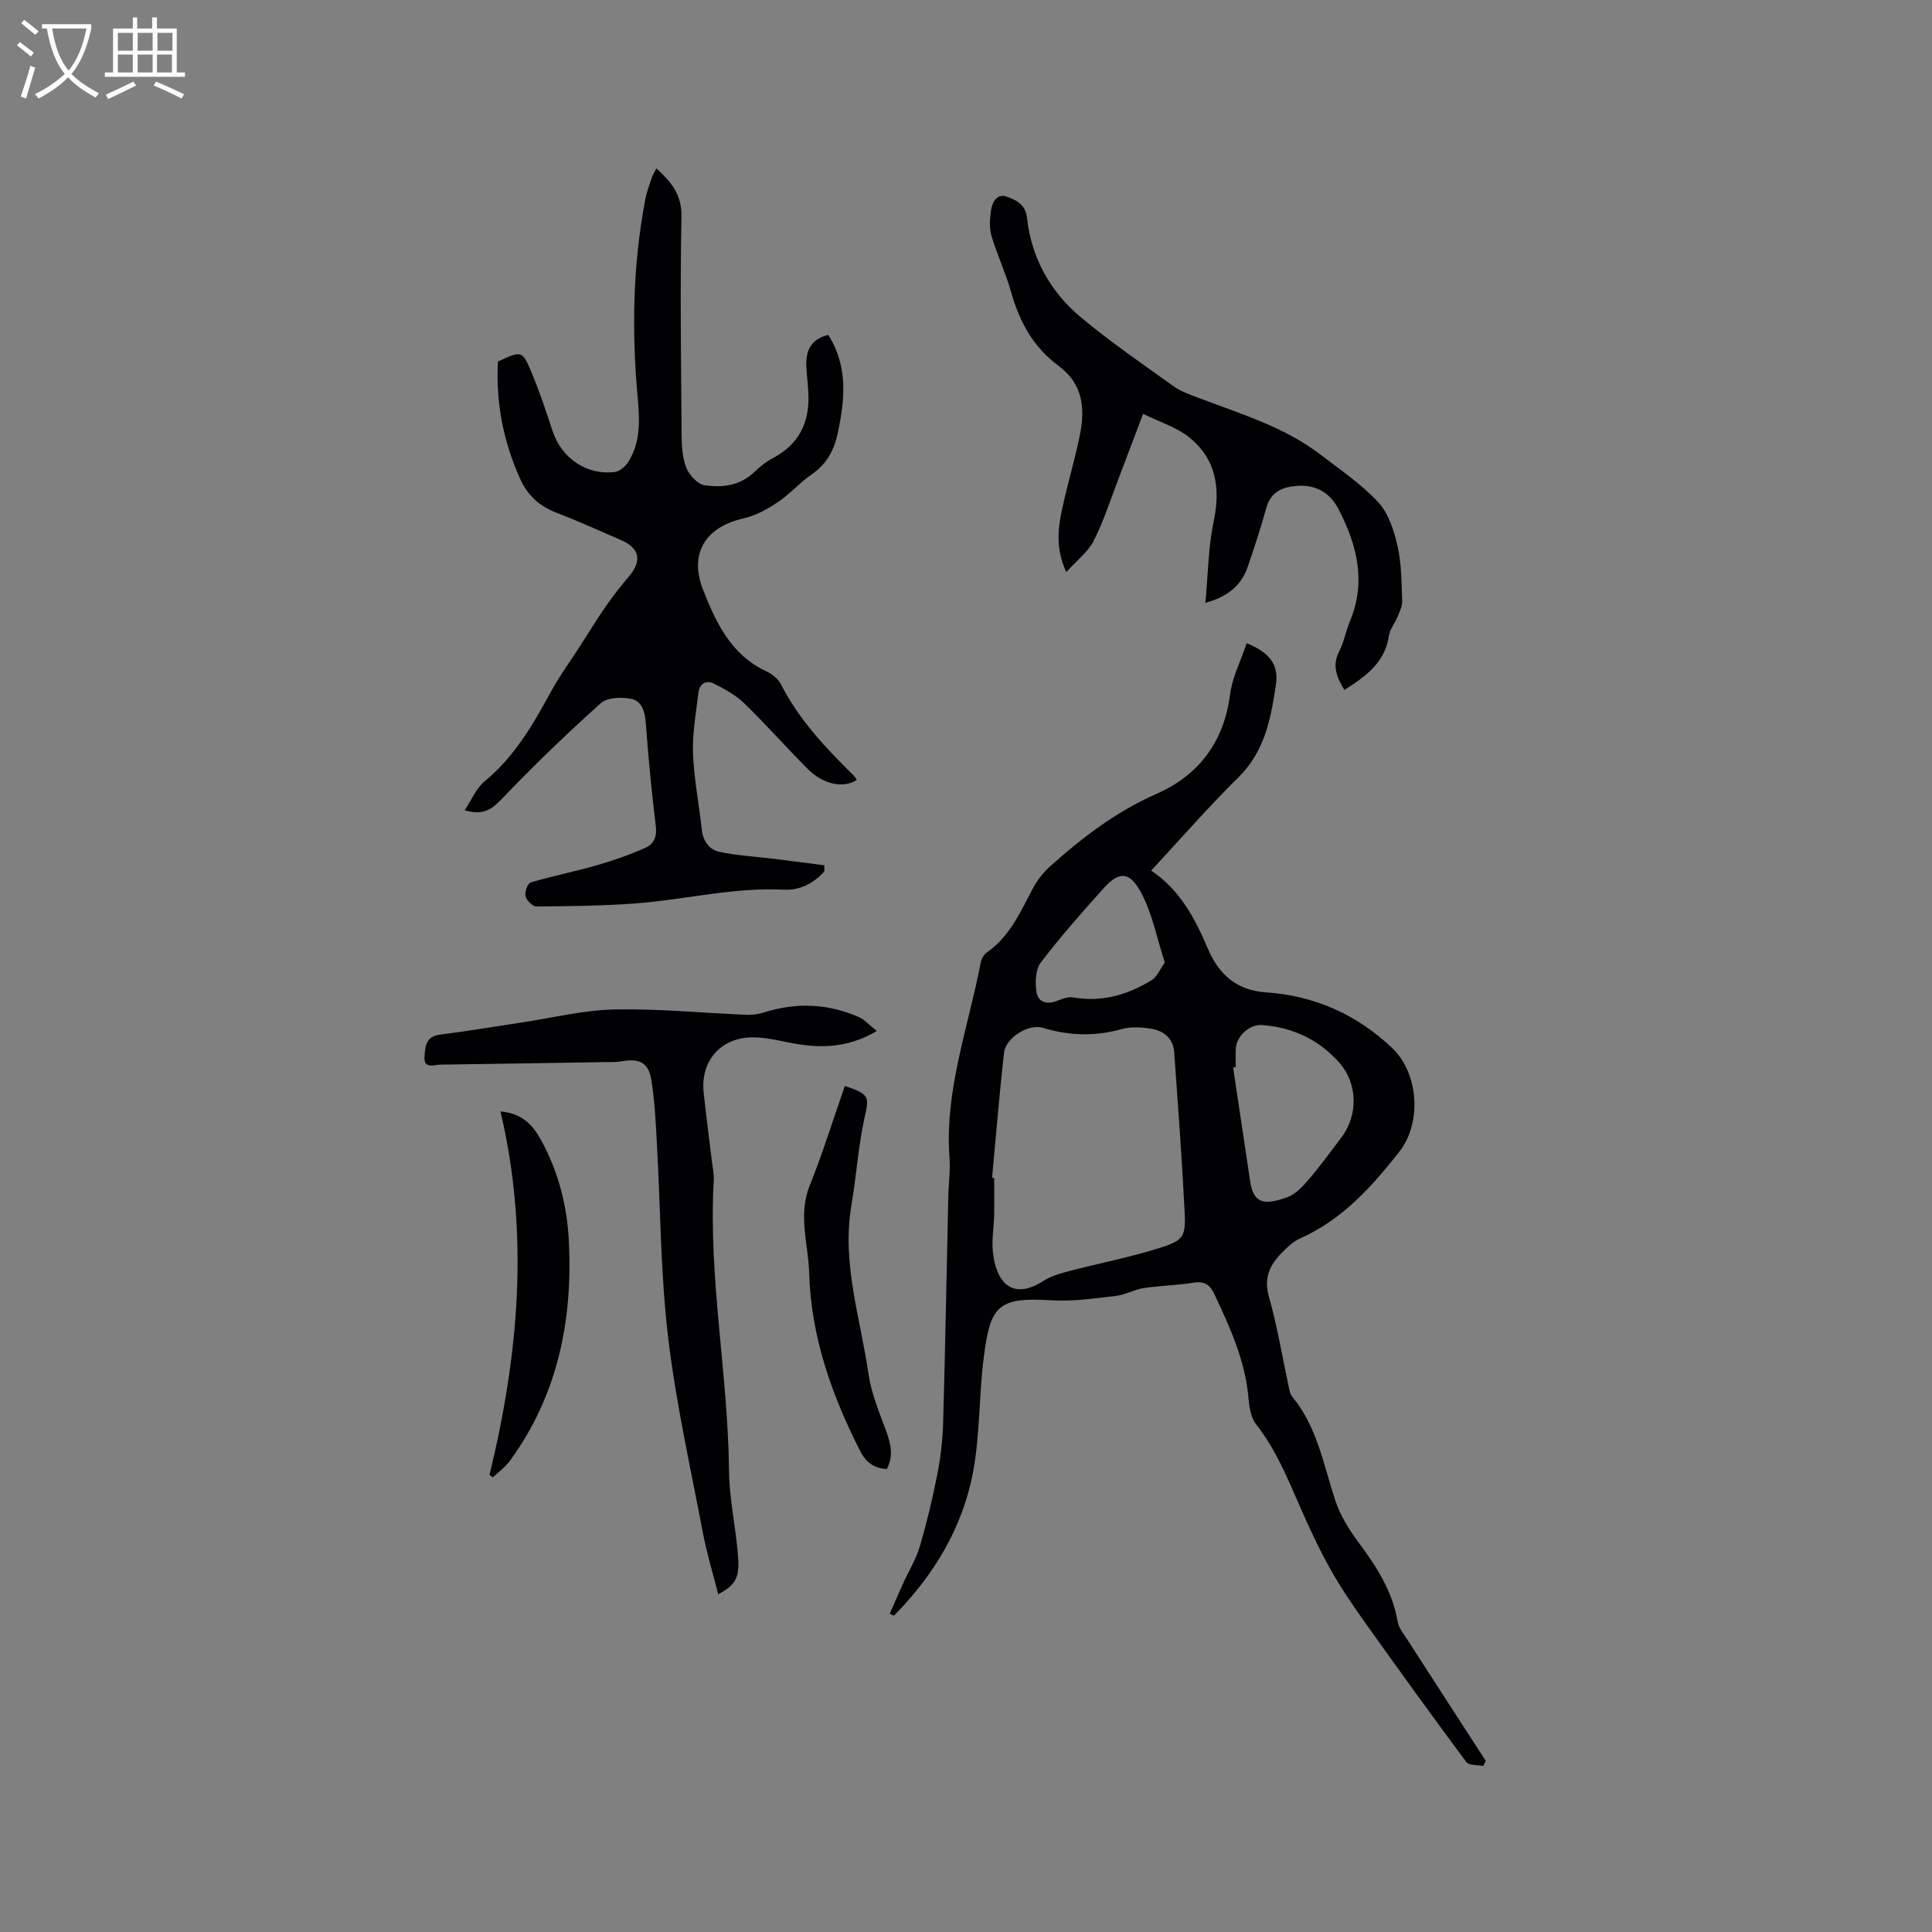
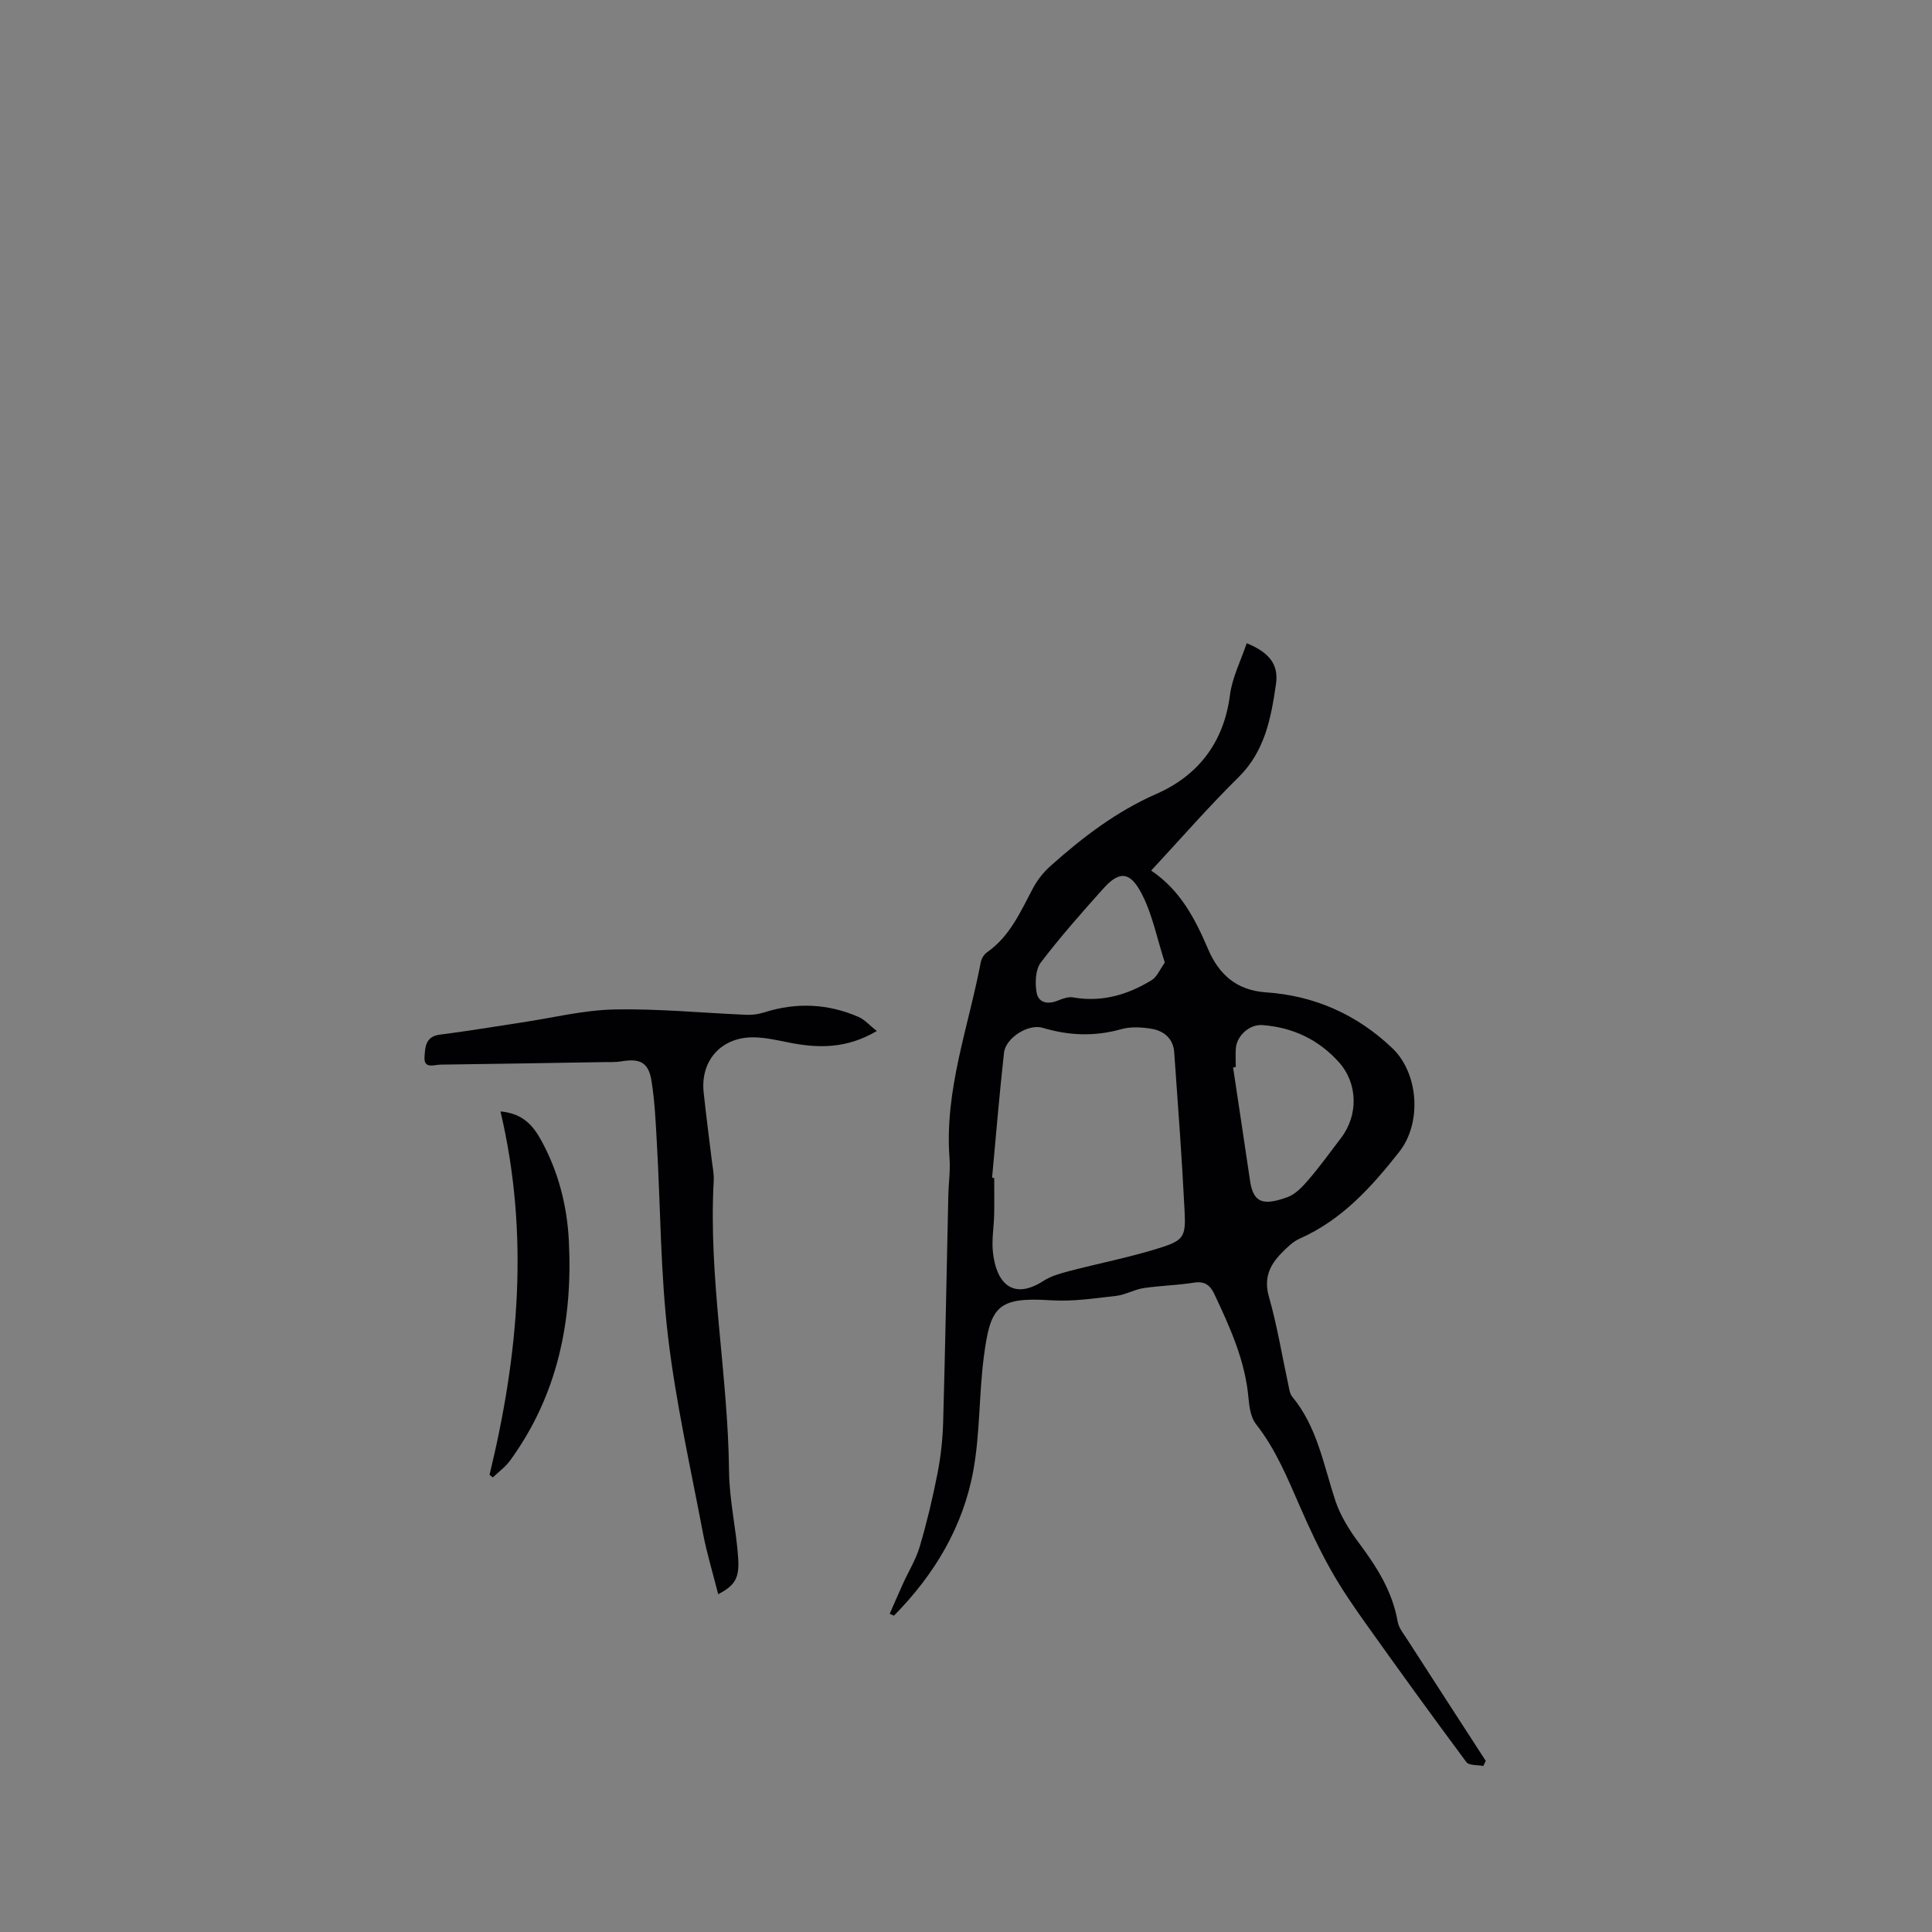
<svg xmlns="http://www.w3.org/2000/svg" enable-background="new 0 0 400 400" viewBox="0 0 400 400">
  <rect x="0" y="0" width="400" height="400" fill="#808080" stroke="none" />
  <g fill="#010103">
    <path d="m258.12 133.17c4.65 1.9 6.65 4.4 6.06 8.46-1.02 6.99-2.27 13.88-7.76 19.29-6.18 6.09-11.89 12.66-18.08 19.32 6.01 4.05 9.08 9.94 11.78 16.26 2.15 5.05 5.74 8.53 11.94 8.95 10.02.67 18.83 4.55 26.18 11.54 5.49 5.22 6.18 15.48 1.47 21.47-5.74 7.3-11.87 14.11-20.62 17.98-1.4.62-2.6 1.82-3.71 2.94-2.5 2.52-3.77 5.22-2.66 9.11 1.71 5.99 2.71 12.19 4.03 18.29.18.82.29 1.79.79 2.39 5.2 6.28 6.48 14.12 8.93 21.53 1.04 3.12 2.89 6.09 4.88 8.75 3.71 4.97 6.95 10.06 8.03 16.32.22 1.26 1.17 2.42 1.9 3.55 5.43 8.43 10.88 16.84 16.33 25.25-.17.35-.34.71-.51 1.06-1.19-.25-2.95-.07-3.5-.8-7.06-9.5-14-19.09-20.86-28.73-2.57-3.61-5.08-7.28-7.25-11.14-2.32-4.13-4.34-8.45-6.24-12.79-2.63-6.01-5.08-12.07-9.21-17.32-1.07-1.36-1.39-3.52-1.55-5.35-.67-7.77-3.83-14.69-7.08-21.59-.86-1.83-2.01-2.71-4.23-2.35-3.45.55-6.97.61-10.42 1.13-1.93.29-3.76 1.39-5.69 1.61-4.47.51-9.01 1.2-13.46.91-11.16-.72-12.58 1.31-13.93 11.8-1 7.76-.77 15.71-2.15 23.38-2.12 11.74-8.11 21.66-16.45 30.12-.29-.13-.59-.26-.88-.39.92-2.08 1.82-4.17 2.76-6.25 1.16-2.56 2.69-5.02 3.47-7.69 1.46-4.94 2.66-9.98 3.65-15.04.69-3.5 1.09-7.11 1.19-10.68.44-15.68.72-31.36 1.07-47.03.06-2.54.44-5.1.25-7.62-1.07-14.06 3.91-27.13 6.47-40.6.14-.75.68-1.63 1.31-2.06 4.74-3.31 6.91-8.4 9.5-13.26.92-1.72 2.21-3.35 3.67-4.64 6.64-5.92 13.59-11.24 21.92-14.9 8.6-3.79 13.93-10.64 15.19-20.45.46-3.63 2.26-7.12 3.47-10.73zm-52.72 110.66c.15.02.3.04.44.06 0 2.54.04 5.08-.01 7.62-.06 2.54-.52 5.11-.27 7.61.63 6.35 3.99 10.27 10.52 6.05 1.55-1 3.46-1.52 5.27-2 6.24-1.63 12.59-2.86 18.73-4.79 5.01-1.57 5.44-2.36 5.18-7.58-.55-10.99-1.37-21.96-2.15-32.94-.2-2.83-2.13-4.43-4.7-4.86-2.04-.34-4.32-.47-6.27.08-5.5 1.55-10.83 1.35-16.25-.28-2.98-.9-7.68 2.08-8.02 5.16-.96 8.61-1.67 17.25-2.47 25.87zm50.45-22.9c-.18.03-.37.05-.55.08 1.17 7.82 2.36 15.64 3.51 23.47.69 4.69 2.82 5.12 7.67 3.41 1.67-.59 3.14-2.13 4.35-3.54 2.41-2.8 4.58-5.81 6.82-8.75 3.6-4.71 3.5-11.3-.46-15.7-4.2-4.68-9.57-7.21-15.85-7.67-2.65-.19-5.32 2.23-5.48 4.89-.08 1.27-.01 2.54-.01 3.81zm-14.69-21.64c-1.61-4.99-2.54-9.86-4.71-14.1-2.2-4.31-4.35-5.3-7.91-1.34-4.51 5.02-8.98 10.08-13.06 15.44-1.1 1.44-1.19 4.09-.89 6.05.34 2.27 2.25 2.69 4.4 1.83 1-.4 2.18-.84 3.17-.67 5.94 1.05 11.29-.52 16.26-3.56 1.14-.69 1.74-2.26 2.74-3.65z" />
-     <path d="m170.67 180.42c-2.21 2.46-5.08 3.95-8.34 3.78-10.48-.54-20.62 2.1-30.96 2.86-6.76.49-13.55.56-20.32.61-.79.01-2.04-1.25-2.25-2.12-.21-.85.44-2.66 1.07-2.85 4.54-1.35 9.2-2.26 13.75-3.57 3.41-.98 6.79-2.18 10.04-3.62 1.68-.74 2.39-2.26 2.12-4.45-.87-7.05-1.54-14.12-2.06-21.2-.18-2.46-.74-4.75-3.17-5.2-1.98-.37-4.85-.25-6.18.94-7 6.29-13.8 12.82-20.3 19.62-2.11 2.21-3.85 3.73-7.86 2.53 1.42-2.13 2.36-4.52 4.09-5.95 6.15-5.06 10.01-11.68 13.72-18.51 1.8-3.32 4.06-6.39 6.1-9.57 1.77-2.74 3.46-5.53 5.32-8.21 1.5-2.16 3.14-4.24 4.84-6.25 2.68-3.17 2.14-5.78-1.68-7.43-4.47-1.93-8.9-3.96-13.45-5.7-3.51-1.34-5.97-3.66-7.45-6.96-3.49-7.75-5.08-15.88-4.6-24.32 4.89-2.29 5.03-2.34 7.01 2.41 1.62 3.9 2.97 7.92 4.28 11.94 1.83 5.62 7.02 9.24 12.89 8.52 1.03-.13 2.23-1.16 2.82-2.11 2.55-4.09 2.35-8.62 1.93-13.23-1.25-13.78-1.03-27.52 1.58-41.15.3-1.55.88-3.05 1.38-4.55.19-.57.54-1.08.92-1.81 3.08 2.81 5.27 5.42 5.18 10.01-.3 15.05-.08 30.11.03 45.17.02 2.31.16 4.78 1 6.87.61 1.5 2.35 3.34 3.8 3.55 3.66.54 7.36.08 10.31-2.79 1.12-1.09 2.41-2.11 3.79-2.84 5.3-2.77 7.53-7.21 7.36-13.01-.06-2.01-.35-4.01-.44-6.02-.15-3.19.96-5.59 4.53-6.48 4.11 6.41 3.47 13.27 2.01 20.21-.74 3.52-2.25 6.49-5.38 8.64-2.52 1.73-4.59 4.13-7.13 5.83-2.13 1.43-4.54 2.75-7.01 3.31-7.89 1.77-11.37 7.25-8.39 14.81 2.68 6.8 5.8 13.48 13.1 16.86 1.18.55 2.44 1.56 3.02 2.69 3.71 7.31 9.23 13.14 14.97 18.8.29.28.49.65.74.98-2.72 1.82-6.95.98-10.15-2.24-4.47-4.48-8.66-9.24-13.2-13.64-1.75-1.7-4.04-2.93-6.25-4.05-1.63-.82-2.99.07-3.2 1.88-.5 4.19-1.27 8.41-1.12 12.59.19 5.27 1.26 10.5 1.82 15.77.26 2.42 1.57 4.16 3.7 4.61 3.67.77 7.46.97 11.2 1.43 3.49.43 6.98.89 10.47 1.34-.01.42-.01.85 0 1.27z" />
-     <path d="m278.34 142.84c-1.56-2.57-2.61-4.99-1.07-8 1-1.96 1.39-4.22 2.24-6.27 3.39-8.18 1.44-15.81-2.4-23.19-1.82-3.5-4.85-5.16-8.93-4.76-3 .3-5.14 1.41-6.02 4.59-1.12 4.07-2.45 8.1-3.82 12.1-1.28 3.72-3.85 6.14-8.78 7.51.57-6.03.6-11.54 1.71-16.81 1.47-6.96.52-13-5.11-17.51-2.55-2.04-5.93-3.06-9.49-4.82-1.84 4.85-3.49 9.26-5.18 13.67-1.63 4.24-3.01 8.61-5.06 12.63-1.17 2.3-3.47 4.02-5.67 6.47-2.33-5.07-1.68-9.32-.76-13.51 1.09-4.96 2.55-9.83 3.56-14.8 1.13-5.54.7-10.66-4.46-14.45-5.13-3.76-8.02-9.06-9.74-15.16-1.12-3.96-2.9-7.73-4.08-11.68-.47-1.58-.36-3.44-.13-5.12.23-1.72 1.2-3.74 3.19-3.04 1.85.65 3.97 1.49 4.29 4.4.91 8.35 4.85 15.37 11.23 20.67 6.1 5.07 12.66 9.6 19.13 14.22 1.59 1.14 3.57 1.79 5.43 2.5 8.6 3.27 17.49 5.91 24.94 11.62 4.12 3.16 8.5 6.12 11.99 9.89 2.13 2.3 3.27 5.86 3.99 9.05.84 3.68.82 7.57.97 11.38.04 1.06-.52 2.19-.94 3.23-.56 1.36-1.62 2.62-1.82 4.01-.83 5.59-4.85 8.41-9.21 11.18z" />
    <path d="m181.53 213.46c-6.25 3.7-12.16 3.6-18.23 2.38-2.38-.48-4.79-1.03-7.2-1.07-6.71-.11-11.11 4.76-10.42 11.36.5 4.74 1.13 9.47 1.7 14.2.16 1.37.47 2.75.39 4.11-1.13 20.18 2.97 40.07 3.17 60.19.06 5.99 1.5 11.96 1.89 17.96.28 4.24-.71 5.64-4.13 7.49-1.09-4.33-2.35-8.42-3.15-12.61-2.56-13.52-5.61-27-7.23-40.64-1.57-13.22-1.56-26.61-2.31-39.93-.25-4.43-.43-8.89-1.15-13.26-.61-3.71-2.44-4.54-6.17-3.9-1.24.21-2.53.14-3.79.16-11.23.18-22.46.38-33.7.52-1.3.02-3.46.94-3.31-1.53.12-1.93.13-4.3 3.17-4.68 5.67-.71 11.31-1.67 16.97-2.52 6.39-.96 12.77-2.56 19.18-2.69 9.14-.19 18.29.73 27.45 1.11 1.19.05 2.46-.16 3.6-.52 6.64-2.1 13.16-1.8 19.51.96 1.27.57 2.26 1.73 3.76 2.91z" />
-     <path d="m101.35 305.35c6.03-24.79 8.29-49.72 2.27-75.24 4.66.42 6.76 2.96 8.41 5.95 3.58 6.51 5.39 13.57 5.75 20.95.81 16.41-2.31 31.82-12.17 45.38-.96 1.33-2.37 2.33-3.57 3.49-.23-.18-.46-.36-.69-.53z" />
-     <path d="m174.91 224.84c5.19 1.71 5.03 2.31 4.12 6.39-1.34 6.05-1.73 12.3-2.77 18.42-2.01 11.96 1.89 23.3 3.56 34.86.58 4.01 2.23 7.9 3.64 11.75.98 2.69 1.57 5.24.14 7.89-2.61-.15-4.28-1.34-5.48-3.68-5.94-11.63-10.23-23.85-10.59-36.9-.16-5.94-2.34-11.95.08-18.02 2.7-6.74 4.86-13.69 7.3-20.71z" />
+     <path d="m101.35 305.35c6.03-24.79 8.29-49.72 2.27-75.24 4.66.42 6.76 2.96 8.41 5.95 3.58 6.51 5.39 13.57 5.75 20.95.81 16.41-2.31 31.82-12.17 45.38-.96 1.33-2.37 2.33-3.57 3.49-.23-.18-.46-.36-.69-.53" />
  </g>
-   <path d="m6.4 11.7c-1-.8-1.9-1.6-2.9-2.3l.6-.7c.9.7 1.9 1.4 2.9 2.2zm-2.1 8.3c.7-2.1 1.4-4.2 2-6.4.2.1.6.3 1 .4-.7 2.3-1.3 4.4-1.9 6.4zm3-12.8c-1.1-.9-2.1-1.7-2.9-2.4l.6-.7c1 .8 2 1.5 3 2.4zm1.4-1.3v-.9h10.2v.9c-.9 4.2-2.3 7.3-4.1 9.4 1.3 1.4 3.2 2.7 5.7 4-.2.2-.4.5-.7.9-2.5-1.4-4.4-2.7-5.7-4.2-1.4 1.5-3.5 3-6.1 4.4 0 0 0 0-.1-.1-.3-.4-.5-.7-.7-.8 2.7-1.3 4.7-2.8 6.2-4.2-1.8-2.2-3-5.3-3.7-9.4zm9.2 0h-7.1c.6 3.8 1.7 6.7 3.4 8.7 1.7-2 2.9-4.8 3.7-8.7z" fill="#fcfbfa" />
-   <path d="m31.6 3.6h.9v2.3h4.1v9.1h1.7v.9h-16.6v-.9h1.7v-9.1h4.1v-2.3h.9v2.3h3.1v-2.3zm-4 13.3.6.8c-1.9.9-3.8 1.9-5.8 2.8-.2-.3-.3-.6-.5-.9 2-.9 3.9-1.8 5.7-2.7zm-3.2-10.1v3.7h3.1v-3.7zm0 4.5v3.7h3.1v-3.7zm4.1-4.5v3.7h3.1v-3.7zm0 4.5v3.7h3.1v-3.7zm9.1 9.1c-2.1-1.1-4.1-2-5.8-2.7l.5-.8c2.2.9 4.1 1.8 5.8 2.6zm-1.9-13.6h-3.1v3.7h3.1zm-3.2 4.5v3.7h3.1v-3.7z" fill="#fcfbfa" />
</svg>